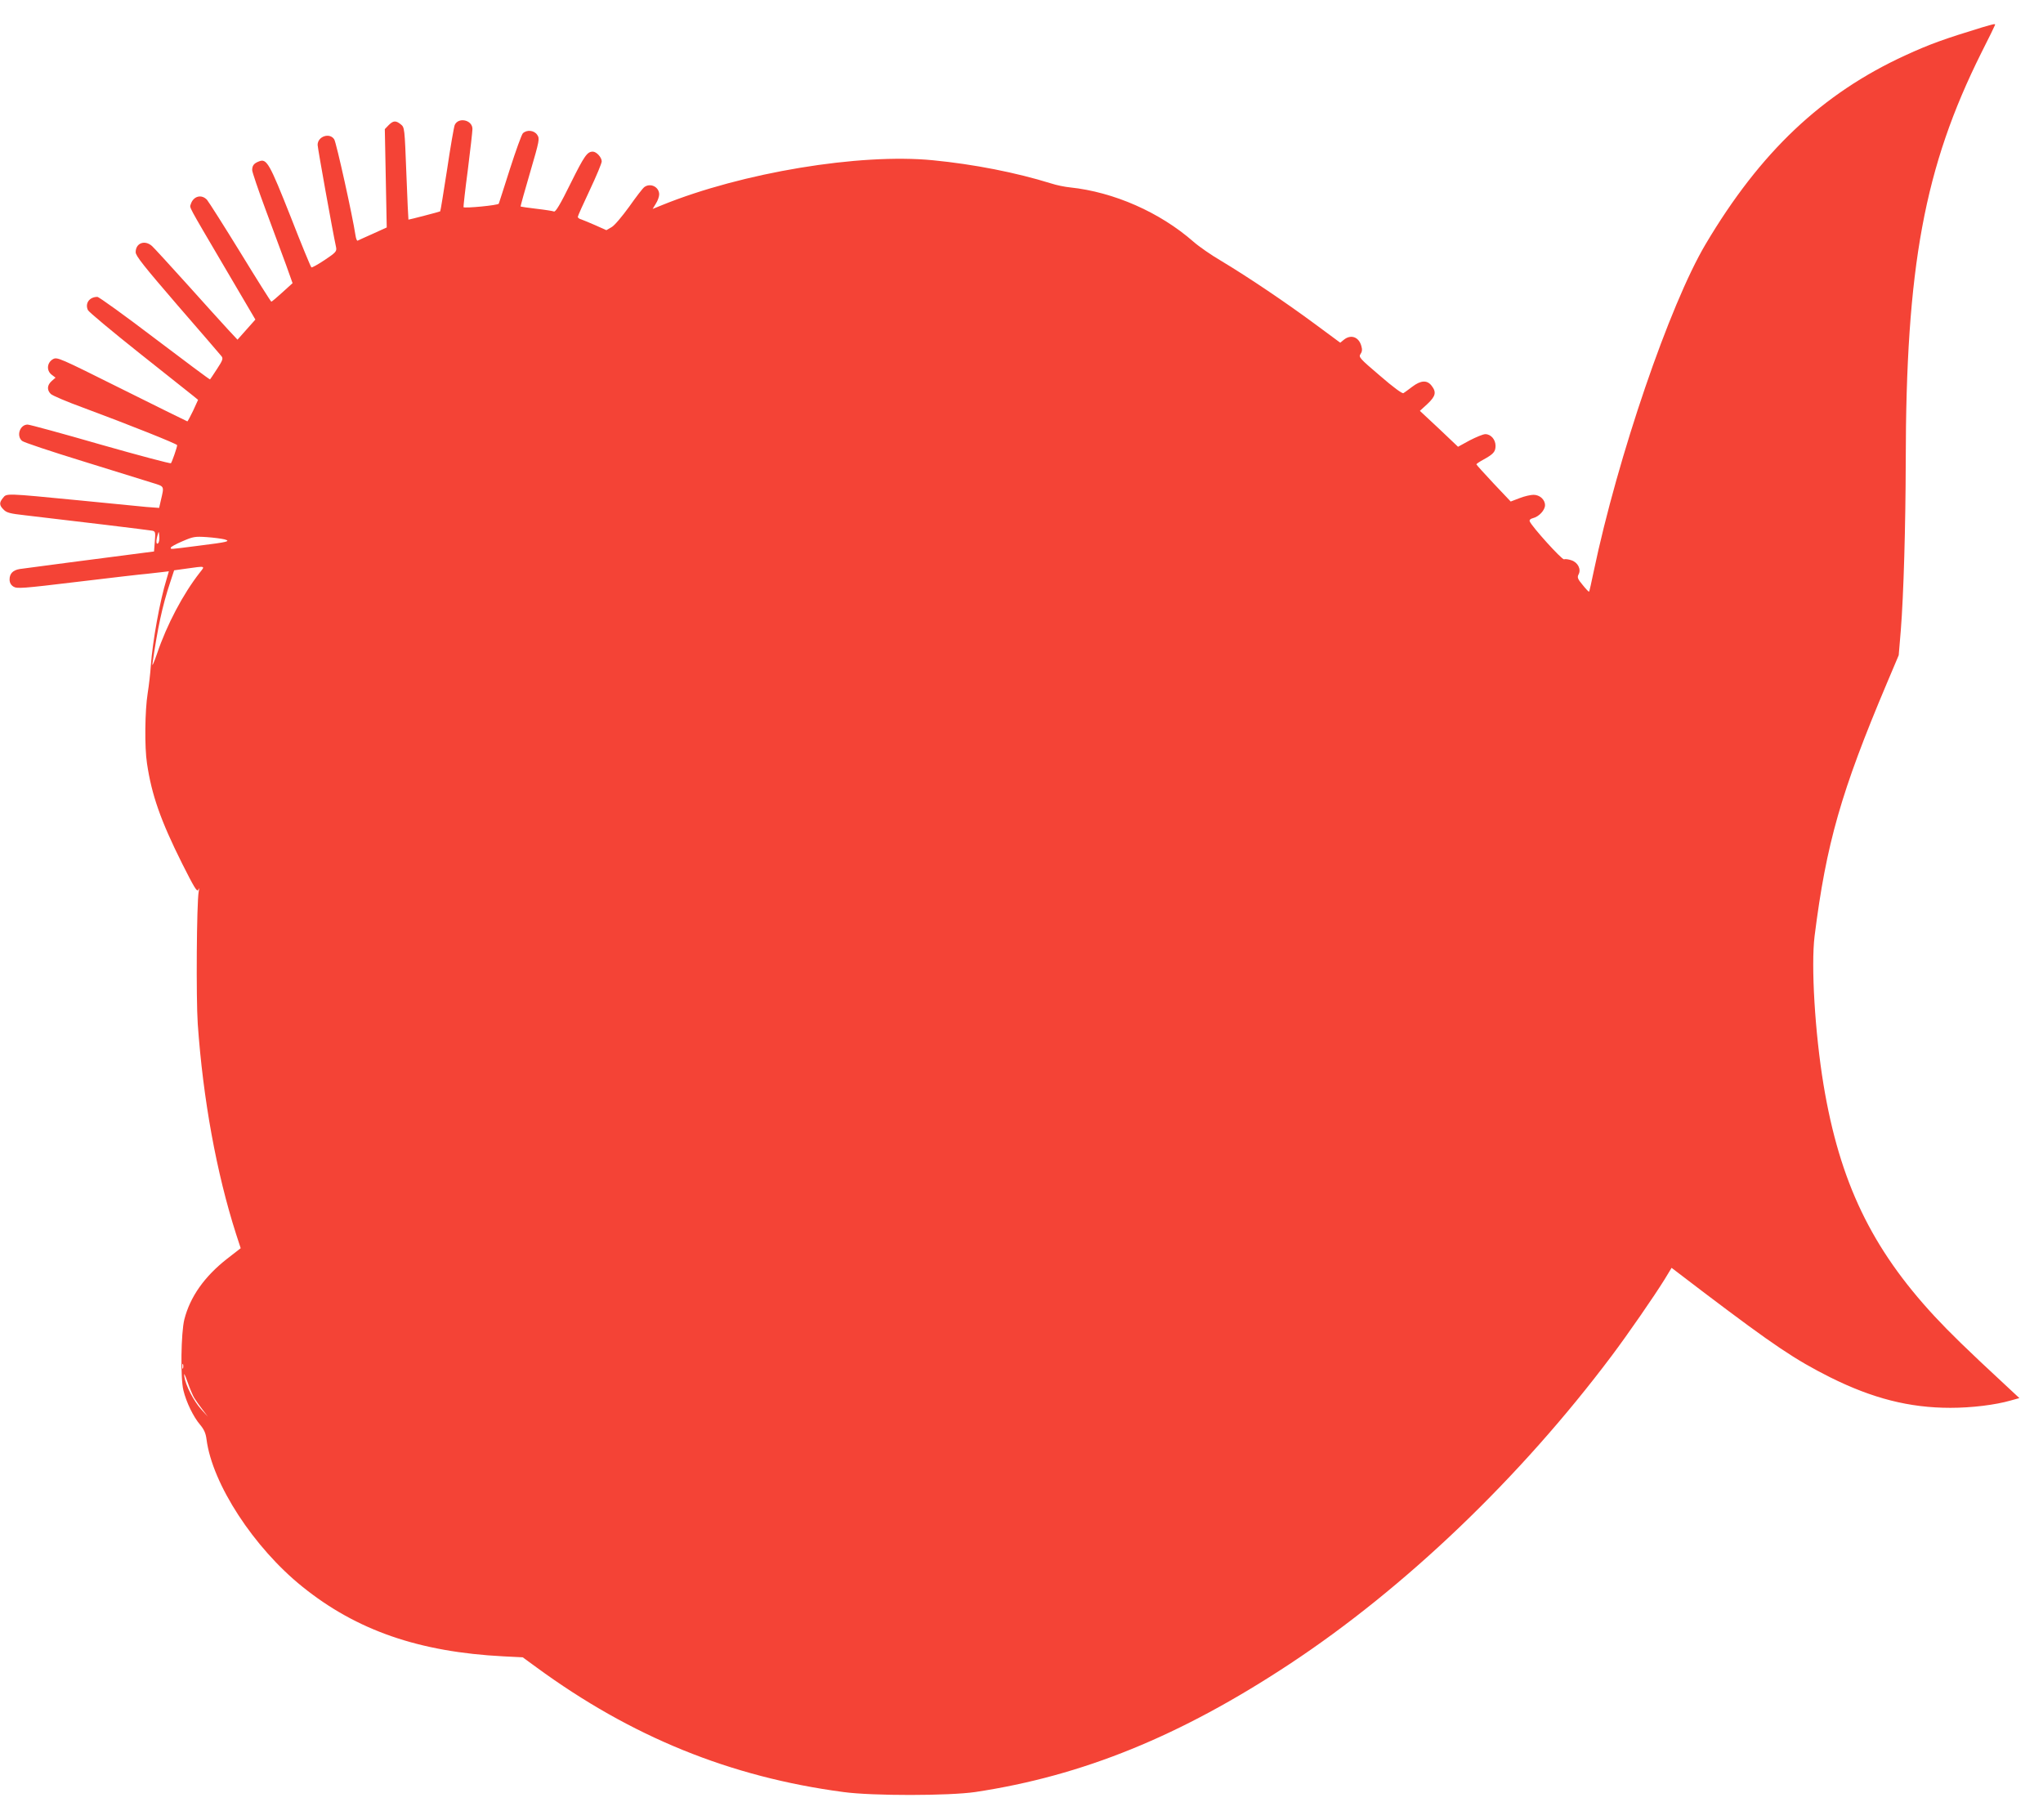
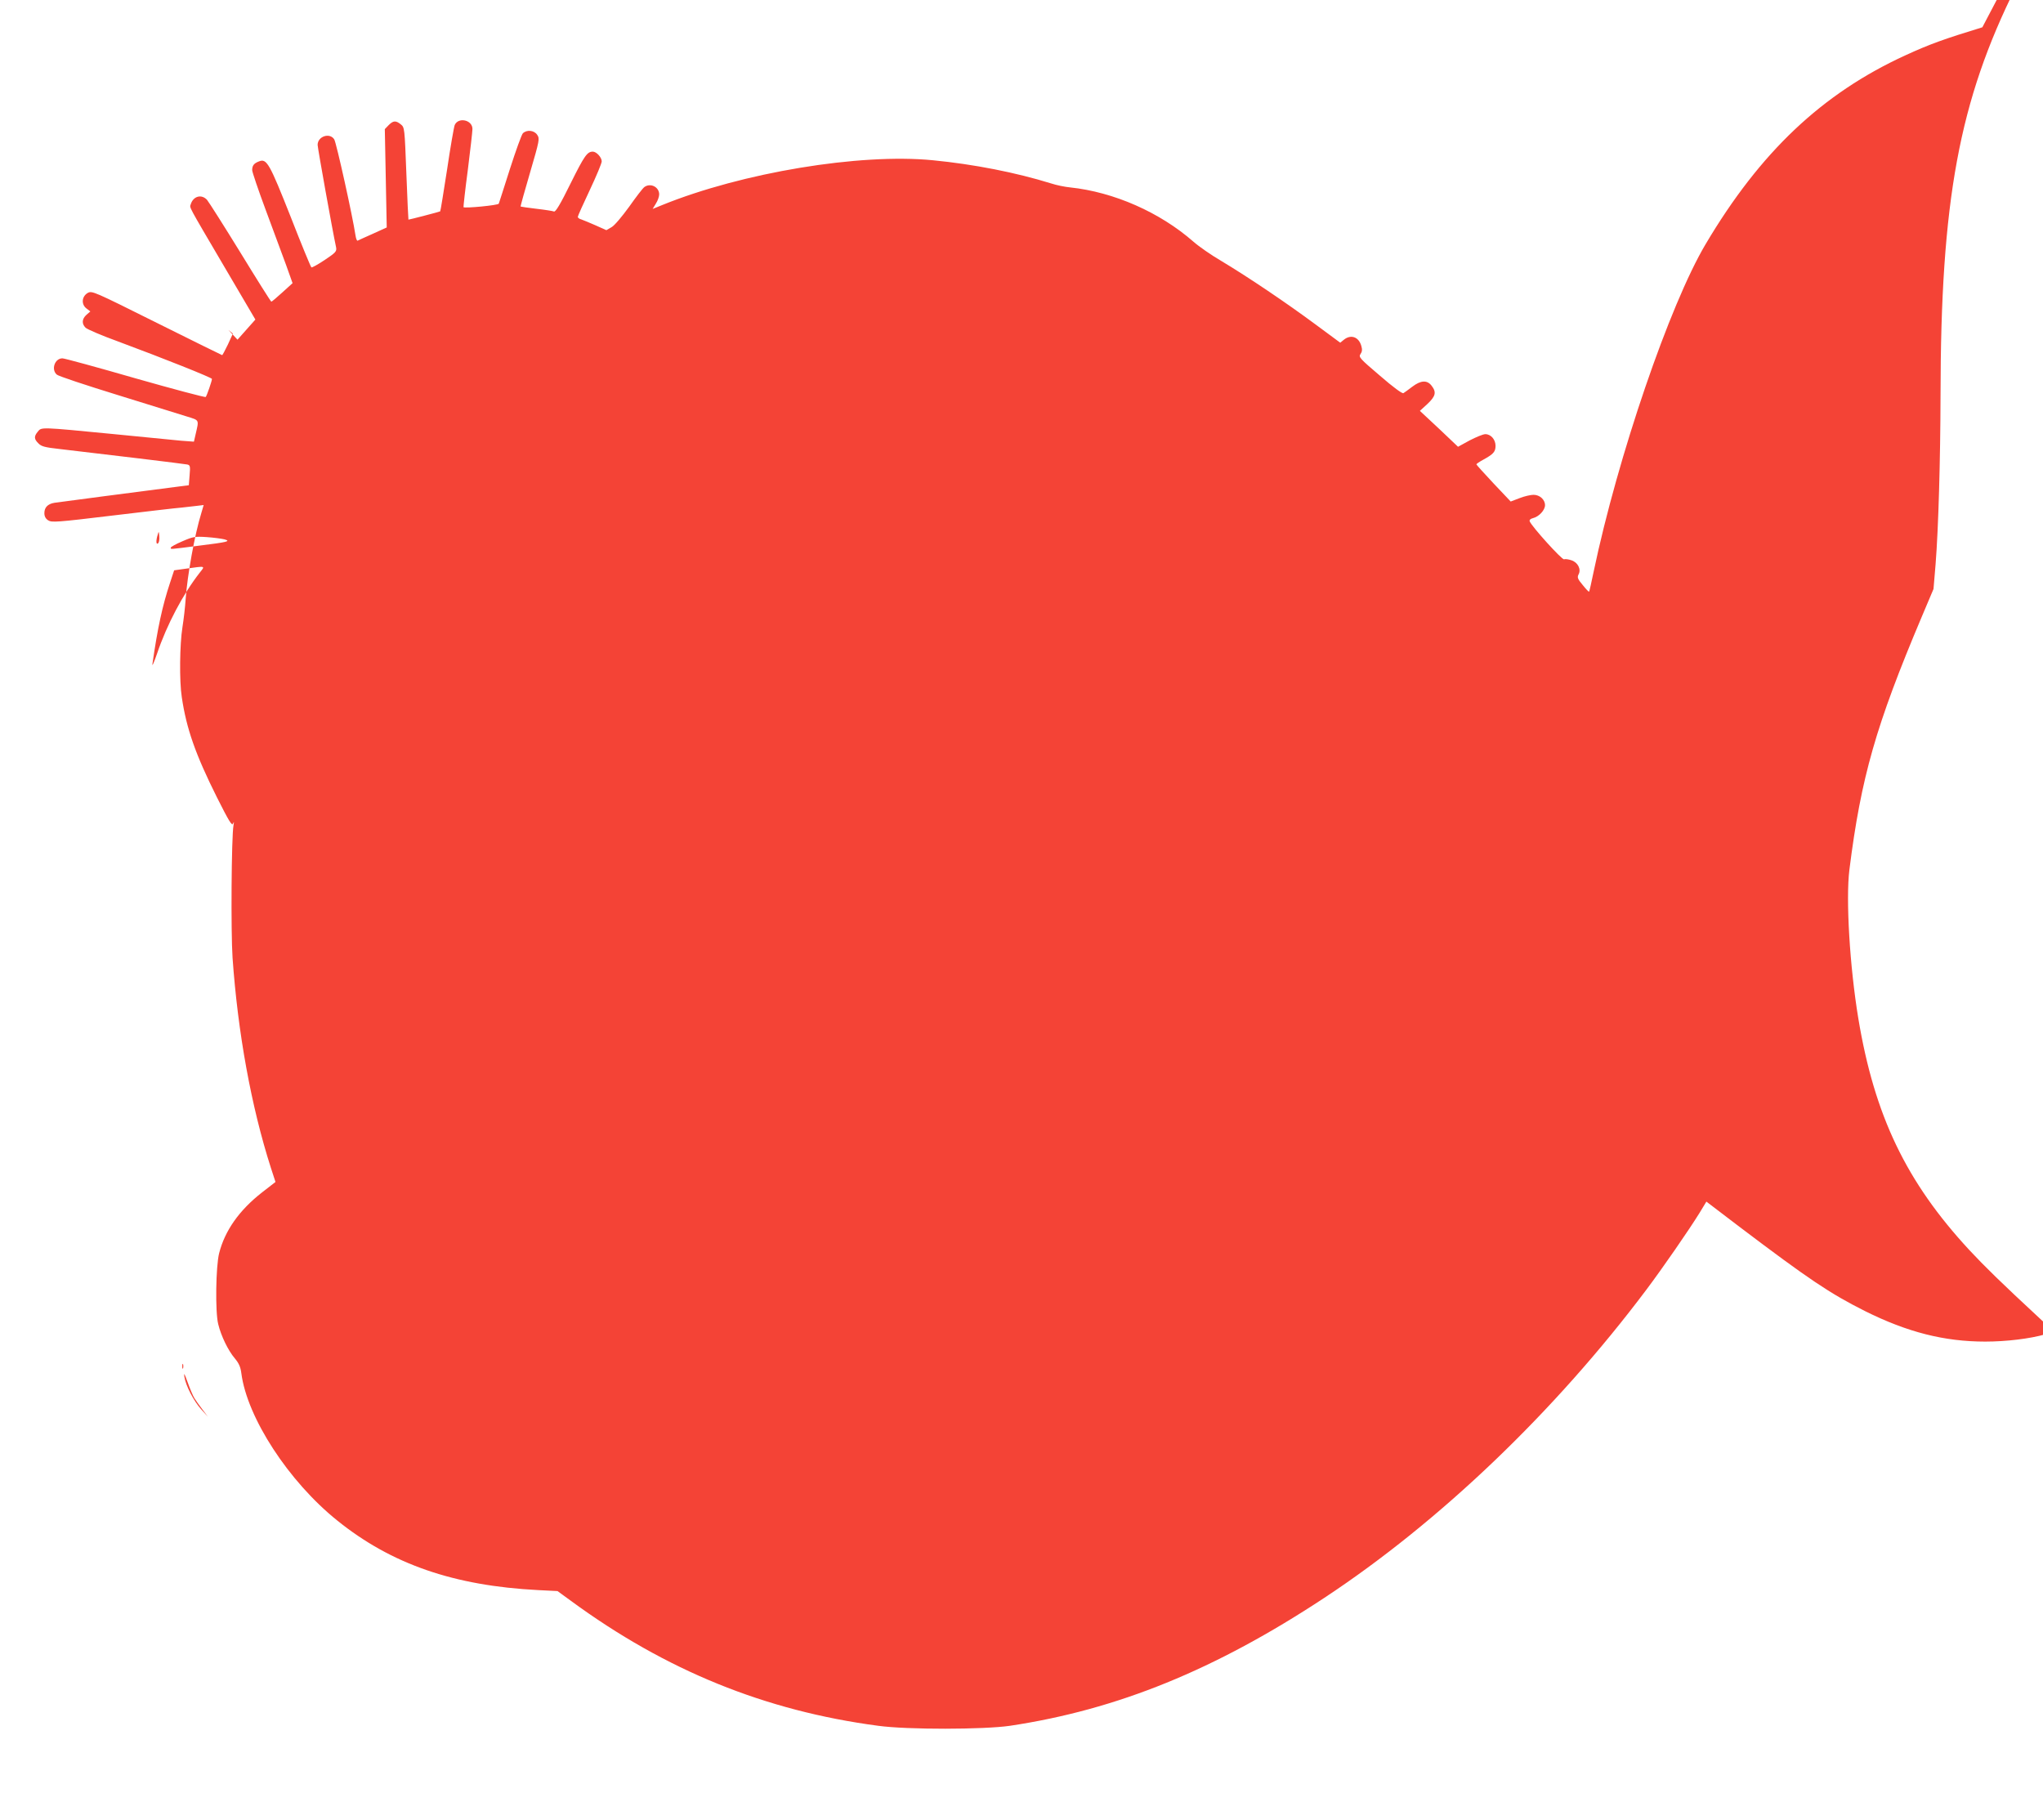
<svg xmlns="http://www.w3.org/2000/svg" version="1.0" width="1280pt" height="1140pt" viewBox="0 0 1280 1140" preserveAspectRatio="xMidYMid meet">
  <g transform="translate(0,1140) scale(0.1,-0.1)" fill="#f44336" stroke="none">
-     <path d="M12420 11229 c-239 -73 -331 -106 -483 -176 -521 -239 -909 -606 -1251 -1183 -225 -379 -550 -1330 -701 -2050 -14 -68 -27 -126 -29 -127 -2 -2 -20 17 -40 42 -32 38 -35 48 -26 66 18 32 -4 76 -45 89 -17 6 -38 9 -46 6 -13 -4 -203 206 -215 238 -3 9 5 16 21 20 37 9 75 50 75 81 0 35 -33 65 -72 65 -18 0 -58 -9 -88 -21 l-55 -21 -107 113 c-59 63 -108 117 -108 120 0 3 19 16 43 29 64 35 77 50 77 87 0 39 -29 73 -64 73 -14 0 -57 -18 -98 -39 l-73 -40 -119 113 -120 112 47 43 c52 49 58 74 26 115 -28 36 -67 34 -121 -7 -24 -18 -48 -36 -55 -40 -7 -5 -64 37 -147 109 -127 108 -135 117 -122 136 10 14 12 28 5 51 -16 57 -66 74 -110 38 l-22 -18 -157 116 c-178 132 -421 296 -588 396 -62 36 -141 91 -175 121 -210 184 -498 311 -773 340 -32 3 -86 14 -119 25 -219 68 -483 120 -740 145 -458 45 -1195 -77 -1697 -281 l-59 -24 20 33 c12 18 21 45 21 58 0 47 -55 74 -93 46 -10 -7 -52 -62 -95 -123 -45 -62 -92 -118 -110 -128 l-33 -19 -67 30 c-37 16 -77 33 -89 37 -13 3 -23 11 -23 16 0 6 34 81 75 168 41 87 75 168 75 180 0 25 -33 61 -56 61 -35 0 -53 -26 -139 -199 -64 -130 -94 -180 -104 -176 -7 3 -57 11 -110 17 -53 6 -97 13 -99 14 -2 1 25 97 59 213 59 202 61 212 45 236 -19 29 -65 34 -90 10 -8 -8 -44 -108 -81 -223 -36 -114 -68 -212 -70 -218 -3 -10 -212 -30 -221 -22 -1 2 10 107 27 233 16 127 29 242 29 257 0 57 -88 76 -111 25 -5 -12 -27 -138 -48 -280 -22 -142 -41 -260 -43 -261 -3 -3 -197 -53 -199 -52 -1 1 -7 131 -13 289 -11 285 -11 289 -35 308 -31 25 -47 24 -76 -5 l-24 -25 6 -308 6 -308 -88 -40 c-49 -22 -92 -41 -95 -43 -4 -1 -10 14 -13 35 -17 115 -120 581 -133 600 -28 44 -104 19 -104 -35 0 -17 93 -537 116 -643 4 -24 -3 -32 -72 -78 -42 -28 -80 -49 -83 -46 -4 2 -63 145 -130 317 -133 336 -150 366 -198 347 -32 -12 -43 -26 -43 -55 0 -11 38 -124 85 -250 47 -126 104 -281 127 -343 l41 -115 -64 -58 c-35 -32 -66 -58 -69 -58 -3 0 -90 138 -194 308 -104 169 -198 317 -209 330 -34 37 -86 24 -102 -28 -7 -23 -23 6 211 -392 l194 -330 -56 -63 -56 -63 -57 61 c-32 34 -146 161 -255 282 -109 121 -209 230 -223 243 -45 41 -103 20 -103 -38 0 -23 51 -87 262 -332 145 -167 269 -311 276 -320 11 -14 7 -26 -28 -79 -22 -34 -42 -64 -44 -66 -2 -2 -157 114 -346 257 -188 143 -350 260 -360 260 -50 0 -79 -41 -59 -83 6 -12 151 -133 322 -269 172 -136 325 -258 340 -270 l28 -23 -31 -68 c-18 -37 -34 -67 -36 -67 -2 0 -186 91 -409 202 -397 198 -406 202 -433 188 -38 -22 -42 -71 -9 -97 l25 -19 -24 -21 c-29 -26 -31 -56 -6 -81 10 -10 101 -49 203 -86 288 -107 589 -227 589 -235 0 -12 -32 -105 -39 -113 -3 -4 -202 49 -441 117 -239 69 -444 125 -457 125 -48 0 -72 -70 -35 -102 9 -9 181 -66 382 -128 201 -62 397 -123 435 -135 77 -24 74 -18 53 -109 l-11 -48 -81 6 c-44 4 -237 23 -428 42 -453 44 -446 44 -469 15 -25 -30 -24 -47 4 -74 18 -19 41 -25 132 -35 285 -33 782 -93 800 -97 18 -4 20 -10 15 -67 l-5 -63 -55 -7 c-279 -36 -762 -99 -787 -103 -42 -7 -63 -29 -63 -65 0 -20 8 -35 24 -45 22 -14 54 -12 402 30 209 25 404 48 434 50 30 3 74 8 97 11 l41 5 -14 -48 c-43 -139 -88 -391 -99 -543 -3 -47 -12 -125 -20 -175 -17 -106 -20 -336 -4 -438 29 -197 86 -359 220 -627 75 -149 94 -181 101 -165 6 15 7 12 3 -10 -13 -72 -17 -668 -6 -830 33 -470 117 -932 240 -1316 l29 -89 -85 -66 c-143 -112 -232 -239 -268 -380 -21 -83 -25 -368 -6 -444 18 -75 63 -167 104 -215 25 -30 36 -53 41 -93 36 -279 297 -679 601 -923 340 -274 732 -409 1260 -436 l120 -6 85 -62 c595 -436 1215 -688 1924 -782 183 -25 661 -24 826 0 672 101 1285 350 1970 802 723 477 1444 1167 2017 1930 103 137 268 376 333 481 l43 71 206 -157 c435 -329 567 -418 788 -529 265 -132 496 -191 753 -191 132 0 281 18 378 46 l54 15 -88 82 c-243 225 -348 328 -443 430 -396 427 -595 843 -696 1451 -54 327 -79 746 -56 932 73 579 166 905 453 1584 l74 175 13 155 c18 226 30 656 31 1055 1 1225 116 1847 474 2565 48 94 86 173 86 175 0 7 -8 5 -80 -16z m-11429 -3232 c-13 -13 -15 15 -3 53 7 24 7 23 10 -9 2 -18 -1 -38 -7 -44z m415 24 c42 -12 23 -17 -162 -40 -188 -24 -174 -23 -174 -12 0 5 33 23 73 40 67 29 78 31 153 26 44 -3 94 -10 110 -14z m-154 -208 c-105 -134 -207 -327 -268 -508 -19 -55 -32 -84 -29 -65 32 223 62 364 111 511 l25 76 72 10 c128 18 123 19 89 -24z m-105 -4985 c-3 -7 -5 -2 -5 12 0 14 2 19 5 13 2 -7 2 -19 0 -25z m70 -186 c9 -15 32 -47 51 -72 l34 -45 -41 45 c-47 52 -97 148 -106 205 -4 29 1 19 20 -33 14 -40 33 -85 42 -100z" />
+     <path d="M12420 11229 c-239 -73 -331 -106 -483 -176 -521 -239 -909 -606 -1251 -1183 -225 -379 -550 -1330 -701 -2050 -14 -68 -27 -126 -29 -127 -2 -2 -20 17 -40 42 -32 38 -35 48 -26 66 18 32 -4 76 -45 89 -17 6 -38 9 -46 6 -13 -4 -203 206 -215 238 -3 9 5 16 21 20 37 9 75 50 75 81 0 35 -33 65 -72 65 -18 0 -58 -9 -88 -21 l-55 -21 -107 113 c-59 63 -108 117 -108 120 0 3 19 16 43 29 64 35 77 50 77 87 0 39 -29 73 -64 73 -14 0 -57 -18 -98 -39 l-73 -40 -119 113 -120 112 47 43 c52 49 58 74 26 115 -28 36 -67 34 -121 -7 -24 -18 -48 -36 -55 -40 -7 -5 -64 37 -147 109 -127 108 -135 117 -122 136 10 14 12 28 5 51 -16 57 -66 74 -110 38 l-22 -18 -157 116 c-178 132 -421 296 -588 396 -62 36 -141 91 -175 121 -210 184 -498 311 -773 340 -32 3 -86 14 -119 25 -219 68 -483 120 -740 145 -458 45 -1195 -77 -1697 -281 l-59 -24 20 33 c12 18 21 45 21 58 0 47 -55 74 -93 46 -10 -7 -52 -62 -95 -123 -45 -62 -92 -118 -110 -128 l-33 -19 -67 30 c-37 16 -77 33 -89 37 -13 3 -23 11 -23 16 0 6 34 81 75 168 41 87 75 168 75 180 0 25 -33 61 -56 61 -35 0 -53 -26 -139 -199 -64 -130 -94 -180 -104 -176 -7 3 -57 11 -110 17 -53 6 -97 13 -99 14 -2 1 25 97 59 213 59 202 61 212 45 236 -19 29 -65 34 -90 10 -8 -8 -44 -108 -81 -223 -36 -114 -68 -212 -70 -218 -3 -10 -212 -30 -221 -22 -1 2 10 107 27 233 16 127 29 242 29 257 0 57 -88 76 -111 25 -5 -12 -27 -138 -48 -280 -22 -142 -41 -260 -43 -261 -3 -3 -197 -53 -199 -52 -1 1 -7 131 -13 289 -11 285 -11 289 -35 308 -31 25 -47 24 -76 -5 l-24 -25 6 -308 6 -308 -88 -40 c-49 -22 -92 -41 -95 -43 -4 -1 -10 14 -13 35 -17 115 -120 581 -133 600 -28 44 -104 19 -104 -35 0 -17 93 -537 116 -643 4 -24 -3 -32 -72 -78 -42 -28 -80 -49 -83 -46 -4 2 -63 145 -130 317 -133 336 -150 366 -198 347 -32 -12 -43 -26 -43 -55 0 -11 38 -124 85 -250 47 -126 104 -281 127 -343 l41 -115 -64 -58 c-35 -32 -66 -58 -69 -58 -3 0 -90 138 -194 308 -104 169 -198 317 -209 330 -34 37 -86 24 -102 -28 -7 -23 -23 6 211 -392 l194 -330 -56 -63 -56 -63 -57 61 l28 -23 -31 -68 c-18 -37 -34 -67 -36 -67 -2 0 -186 91 -409 202 -397 198 -406 202 -433 188 -38 -22 -42 -71 -9 -97 l25 -19 -24 -21 c-29 -26 -31 -56 -6 -81 10 -10 101 -49 203 -86 288 -107 589 -227 589 -235 0 -12 -32 -105 -39 -113 -3 -4 -202 49 -441 117 -239 69 -444 125 -457 125 -48 0 -72 -70 -35 -102 9 -9 181 -66 382 -128 201 -62 397 -123 435 -135 77 -24 74 -18 53 -109 l-11 -48 -81 6 c-44 4 -237 23 -428 42 -453 44 -446 44 -469 15 -25 -30 -24 -47 4 -74 18 -19 41 -25 132 -35 285 -33 782 -93 800 -97 18 -4 20 -10 15 -67 l-5 -63 -55 -7 c-279 -36 -762 -99 -787 -103 -42 -7 -63 -29 -63 -65 0 -20 8 -35 24 -45 22 -14 54 -12 402 30 209 25 404 48 434 50 30 3 74 8 97 11 l41 5 -14 -48 c-43 -139 -88 -391 -99 -543 -3 -47 -12 -125 -20 -175 -17 -106 -20 -336 -4 -438 29 -197 86 -359 220 -627 75 -149 94 -181 101 -165 6 15 7 12 3 -10 -13 -72 -17 -668 -6 -830 33 -470 117 -932 240 -1316 l29 -89 -85 -66 c-143 -112 -232 -239 -268 -380 -21 -83 -25 -368 -6 -444 18 -75 63 -167 104 -215 25 -30 36 -53 41 -93 36 -279 297 -679 601 -923 340 -274 732 -409 1260 -436 l120 -6 85 -62 c595 -436 1215 -688 1924 -782 183 -25 661 -24 826 0 672 101 1285 350 1970 802 723 477 1444 1167 2017 1930 103 137 268 376 333 481 l43 71 206 -157 c435 -329 567 -418 788 -529 265 -132 496 -191 753 -191 132 0 281 18 378 46 l54 15 -88 82 c-243 225 -348 328 -443 430 -396 427 -595 843 -696 1451 -54 327 -79 746 -56 932 73 579 166 905 453 1584 l74 175 13 155 c18 226 30 656 31 1055 1 1225 116 1847 474 2565 48 94 86 173 86 175 0 7 -8 5 -80 -16z m-11429 -3232 c-13 -13 -15 15 -3 53 7 24 7 23 10 -9 2 -18 -1 -38 -7 -44z m415 24 c42 -12 23 -17 -162 -40 -188 -24 -174 -23 -174 -12 0 5 33 23 73 40 67 29 78 31 153 26 44 -3 94 -10 110 -14z m-154 -208 c-105 -134 -207 -327 -268 -508 -19 -55 -32 -84 -29 -65 32 223 62 364 111 511 l25 76 72 10 c128 18 123 19 89 -24z m-105 -4985 c-3 -7 -5 -2 -5 12 0 14 2 19 5 13 2 -7 2 -19 0 -25z m70 -186 c9 -15 32 -47 51 -72 l34 -45 -41 45 c-47 52 -97 148 -106 205 -4 29 1 19 20 -33 14 -40 33 -85 42 -100z" />
  </g>
</svg>